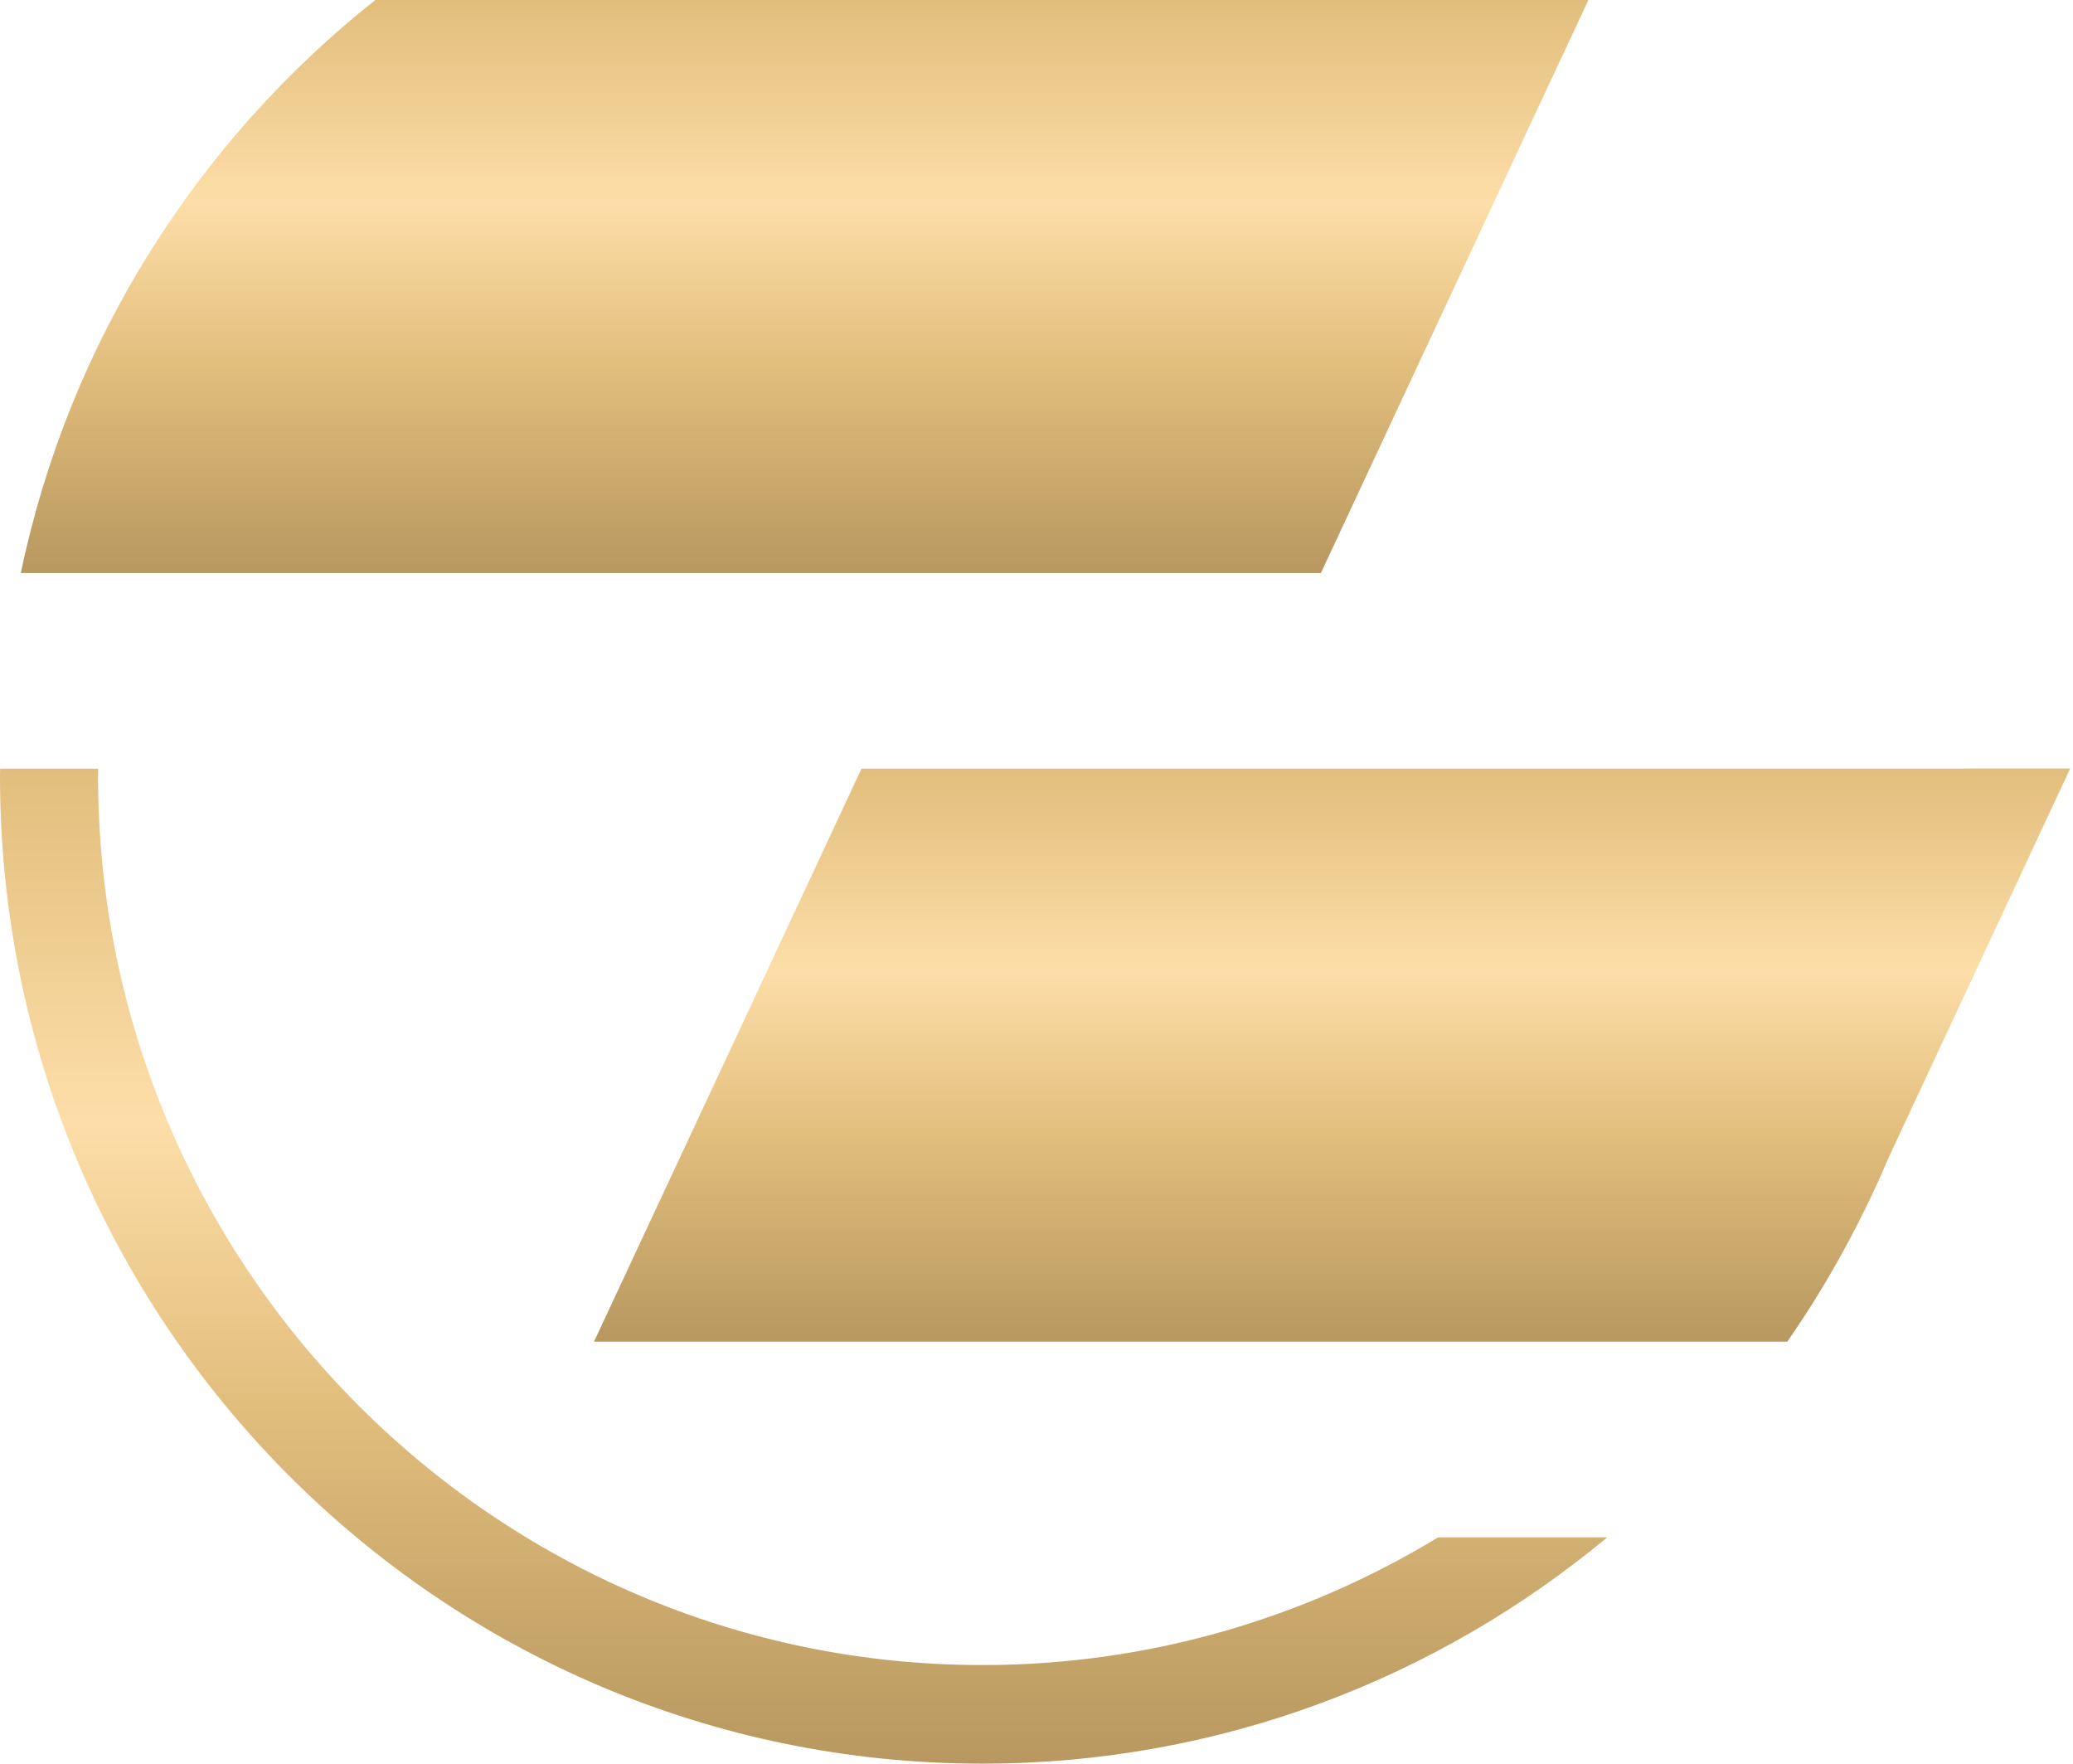
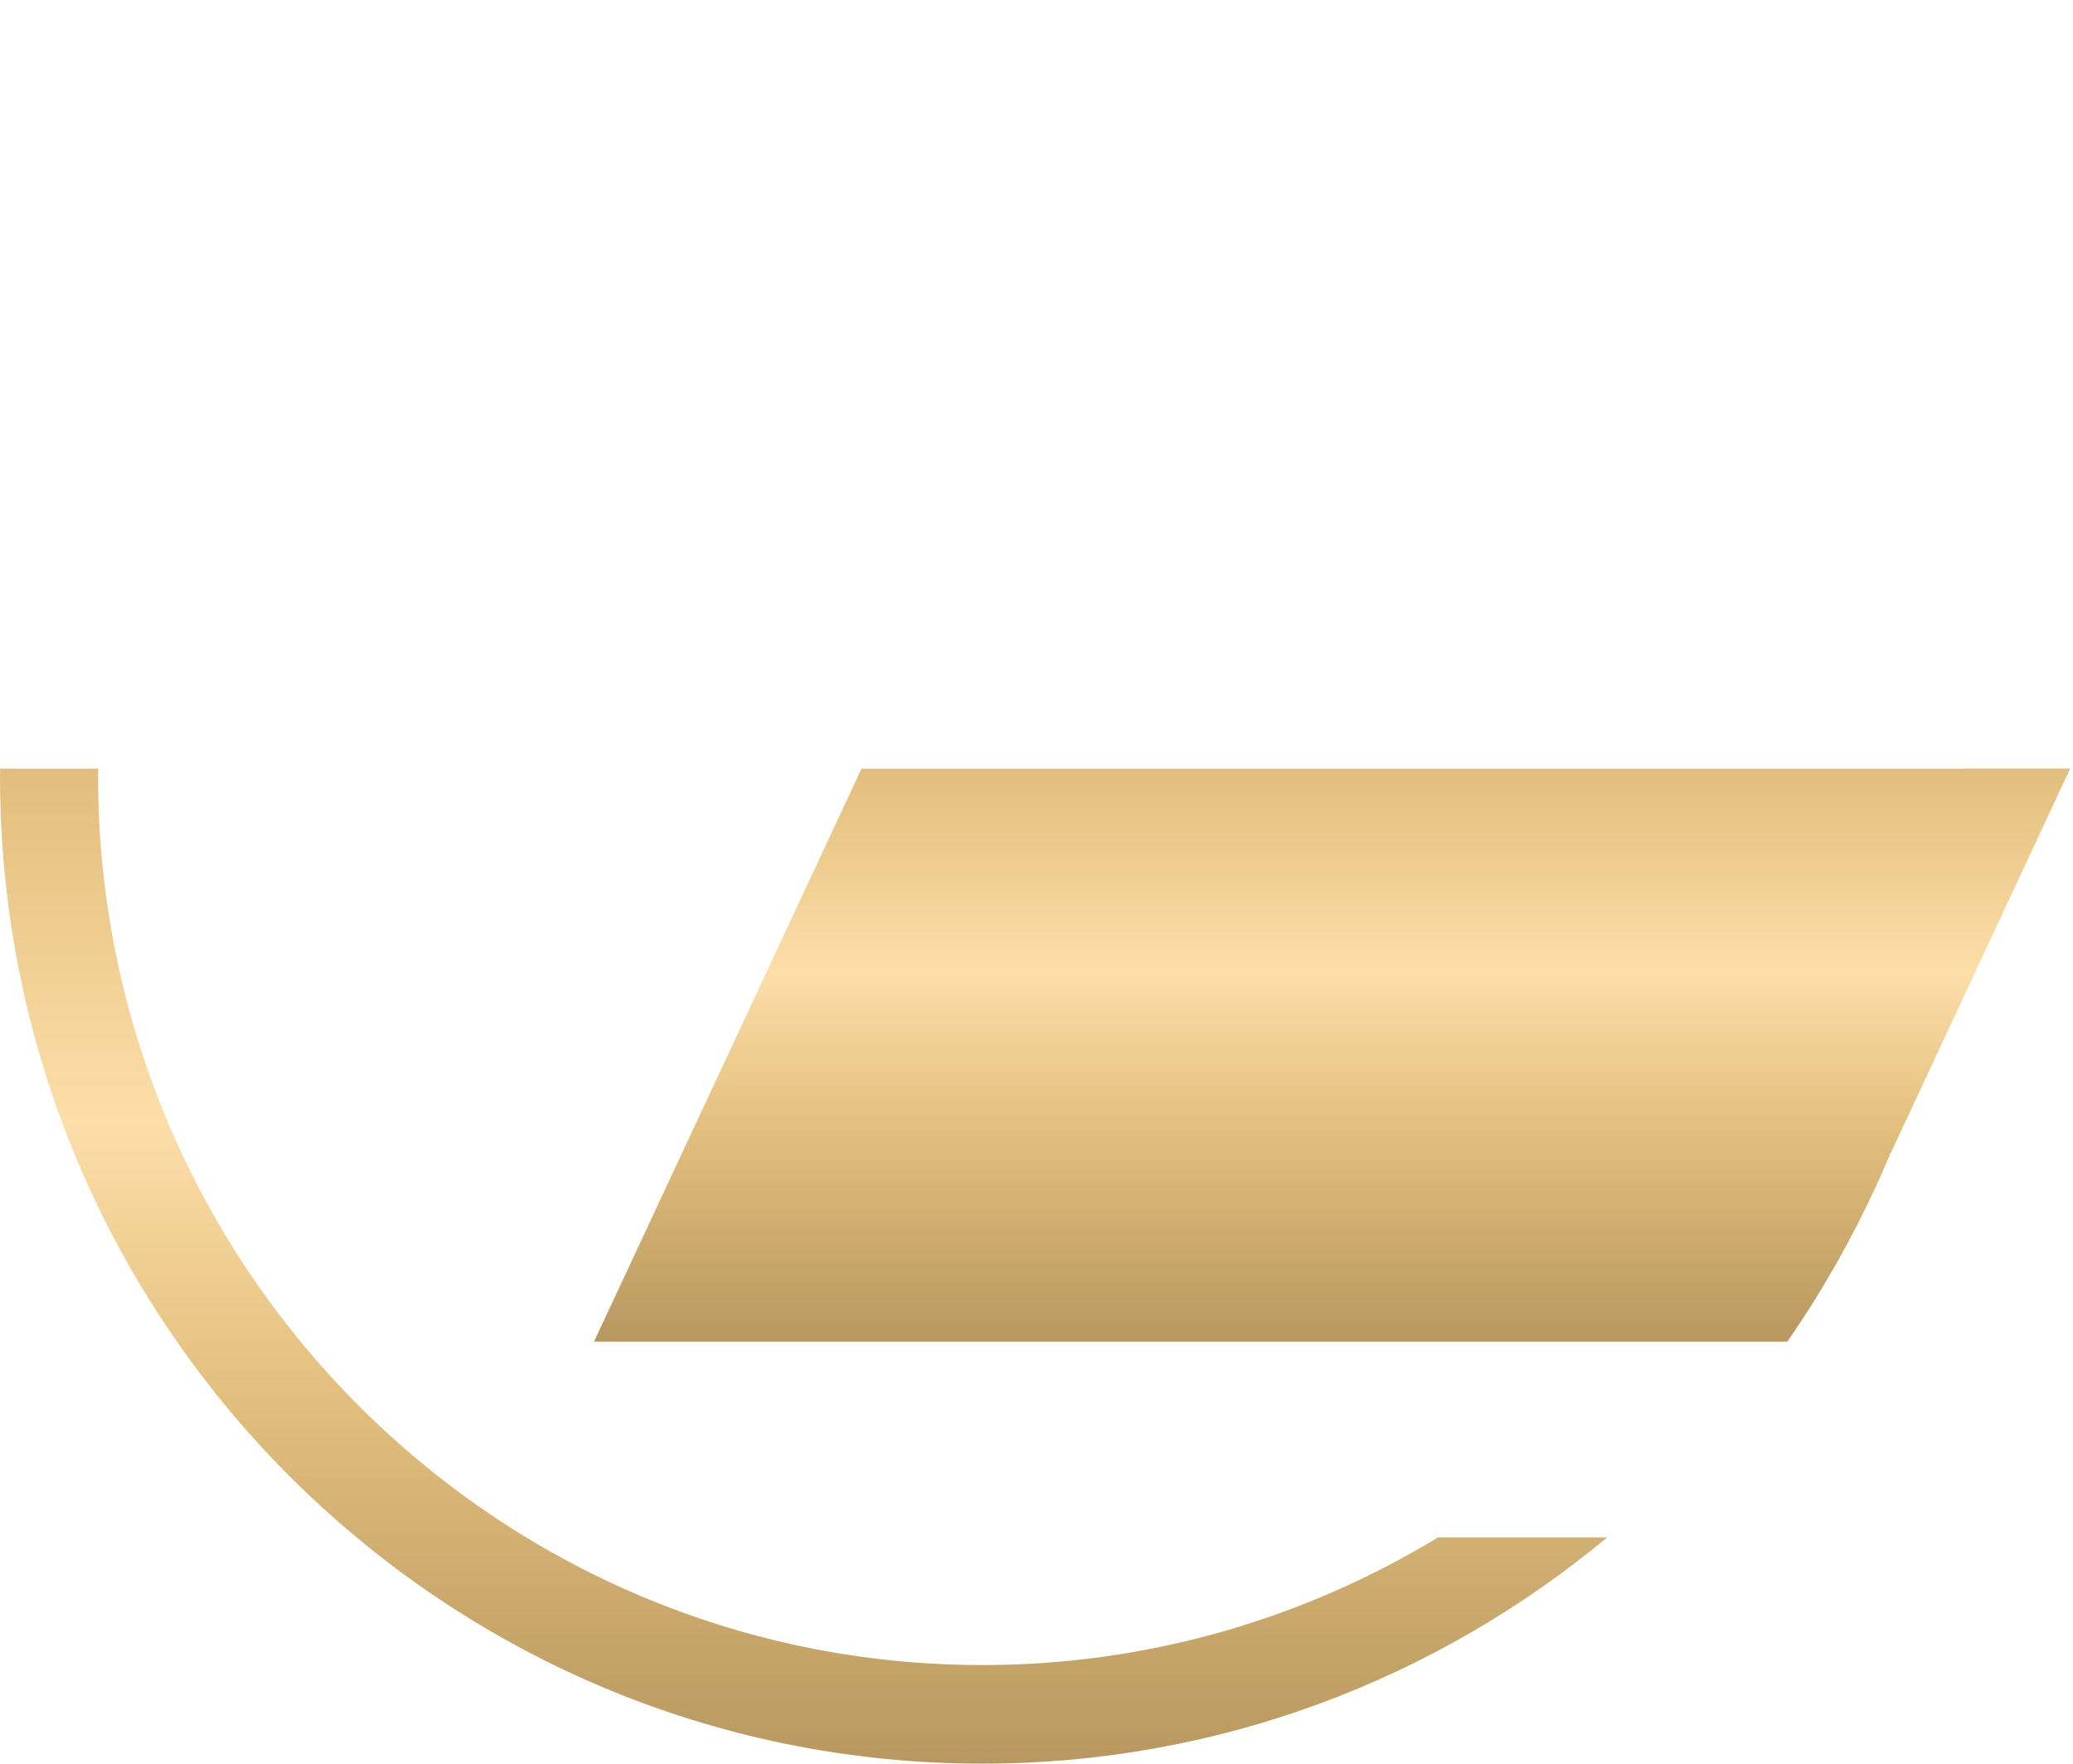
<svg xmlns="http://www.w3.org/2000/svg" width="395" height="336" viewBox="0 0 395 336" fill="none">
-   <path d="M269.202 0H71.509C37.616 26.851 13.143 65.178 3.966 109.169H251.695L294.523 17.413L302.67 0H269.202Z" fill="url(#paint0_linear_858_49375)" />
  <path d="M374.3 146.43H164.159L113.184 255.599H317.055H340.559C345.496 248.505 349.949 241.047 353.916 233.284C356.006 229.174 358.005 225.003 359.792 220.711L394.473 146.399H374.331L374.3 146.43Z" fill="url(#paint1_linear_858_49375)" />
  <path d="M187.182 317.217C94.288 317.217 18.688 241.231 18.688 147.862C18.688 147.375 18.718 146.918 18.718 146.431H0.03C0.03 146.918 0 147.375 0 147.862C0 251.764 83.808 336 187.182 336C232.433 336 273.898 319.774 306.246 292.893H274.019C248.638 308.297 218.925 317.217 187.182 317.217Z" fill="url(#paint2_linear_858_49375)" />
  <defs>
    <linearGradient id="paint0_linear_858_49375" x1="153.318" y1="0" x2="153.318" y2="109.169" gradientUnits="userSpaceOnUse">
      <stop stop-color="#E2BE7D" />
      <stop offset="0.355" stop-color="#FDDEA8" />
      <stop offset="0.64" stop-color="#E2BE7D" />
      <stop offset="1" stop-color="#B89860" />
    </linearGradient>
    <linearGradient id="paint1_linear_858_49375" x1="253.828" y1="146.399" x2="253.828" y2="255.599" gradientUnits="userSpaceOnUse">
      <stop stop-color="#E2BE7D" />
      <stop offset="0.355" stop-color="#FDDEA8" />
      <stop offset="0.64" stop-color="#E2BE7D" />
      <stop offset="1" stop-color="#B89860" />
    </linearGradient>
    <linearGradient id="paint2_linear_858_49375" x1="153.123" y1="146.431" x2="153.123" y2="336" gradientUnits="userSpaceOnUse">
      <stop stop-color="#E2BE7D" />
      <stop offset="0.355" stop-color="#FDDEA8" />
      <stop offset="0.64" stop-color="#E2BE7D" />
      <stop offset="1" stop-color="#B89860" />
    </linearGradient>
  </defs>
</svg>